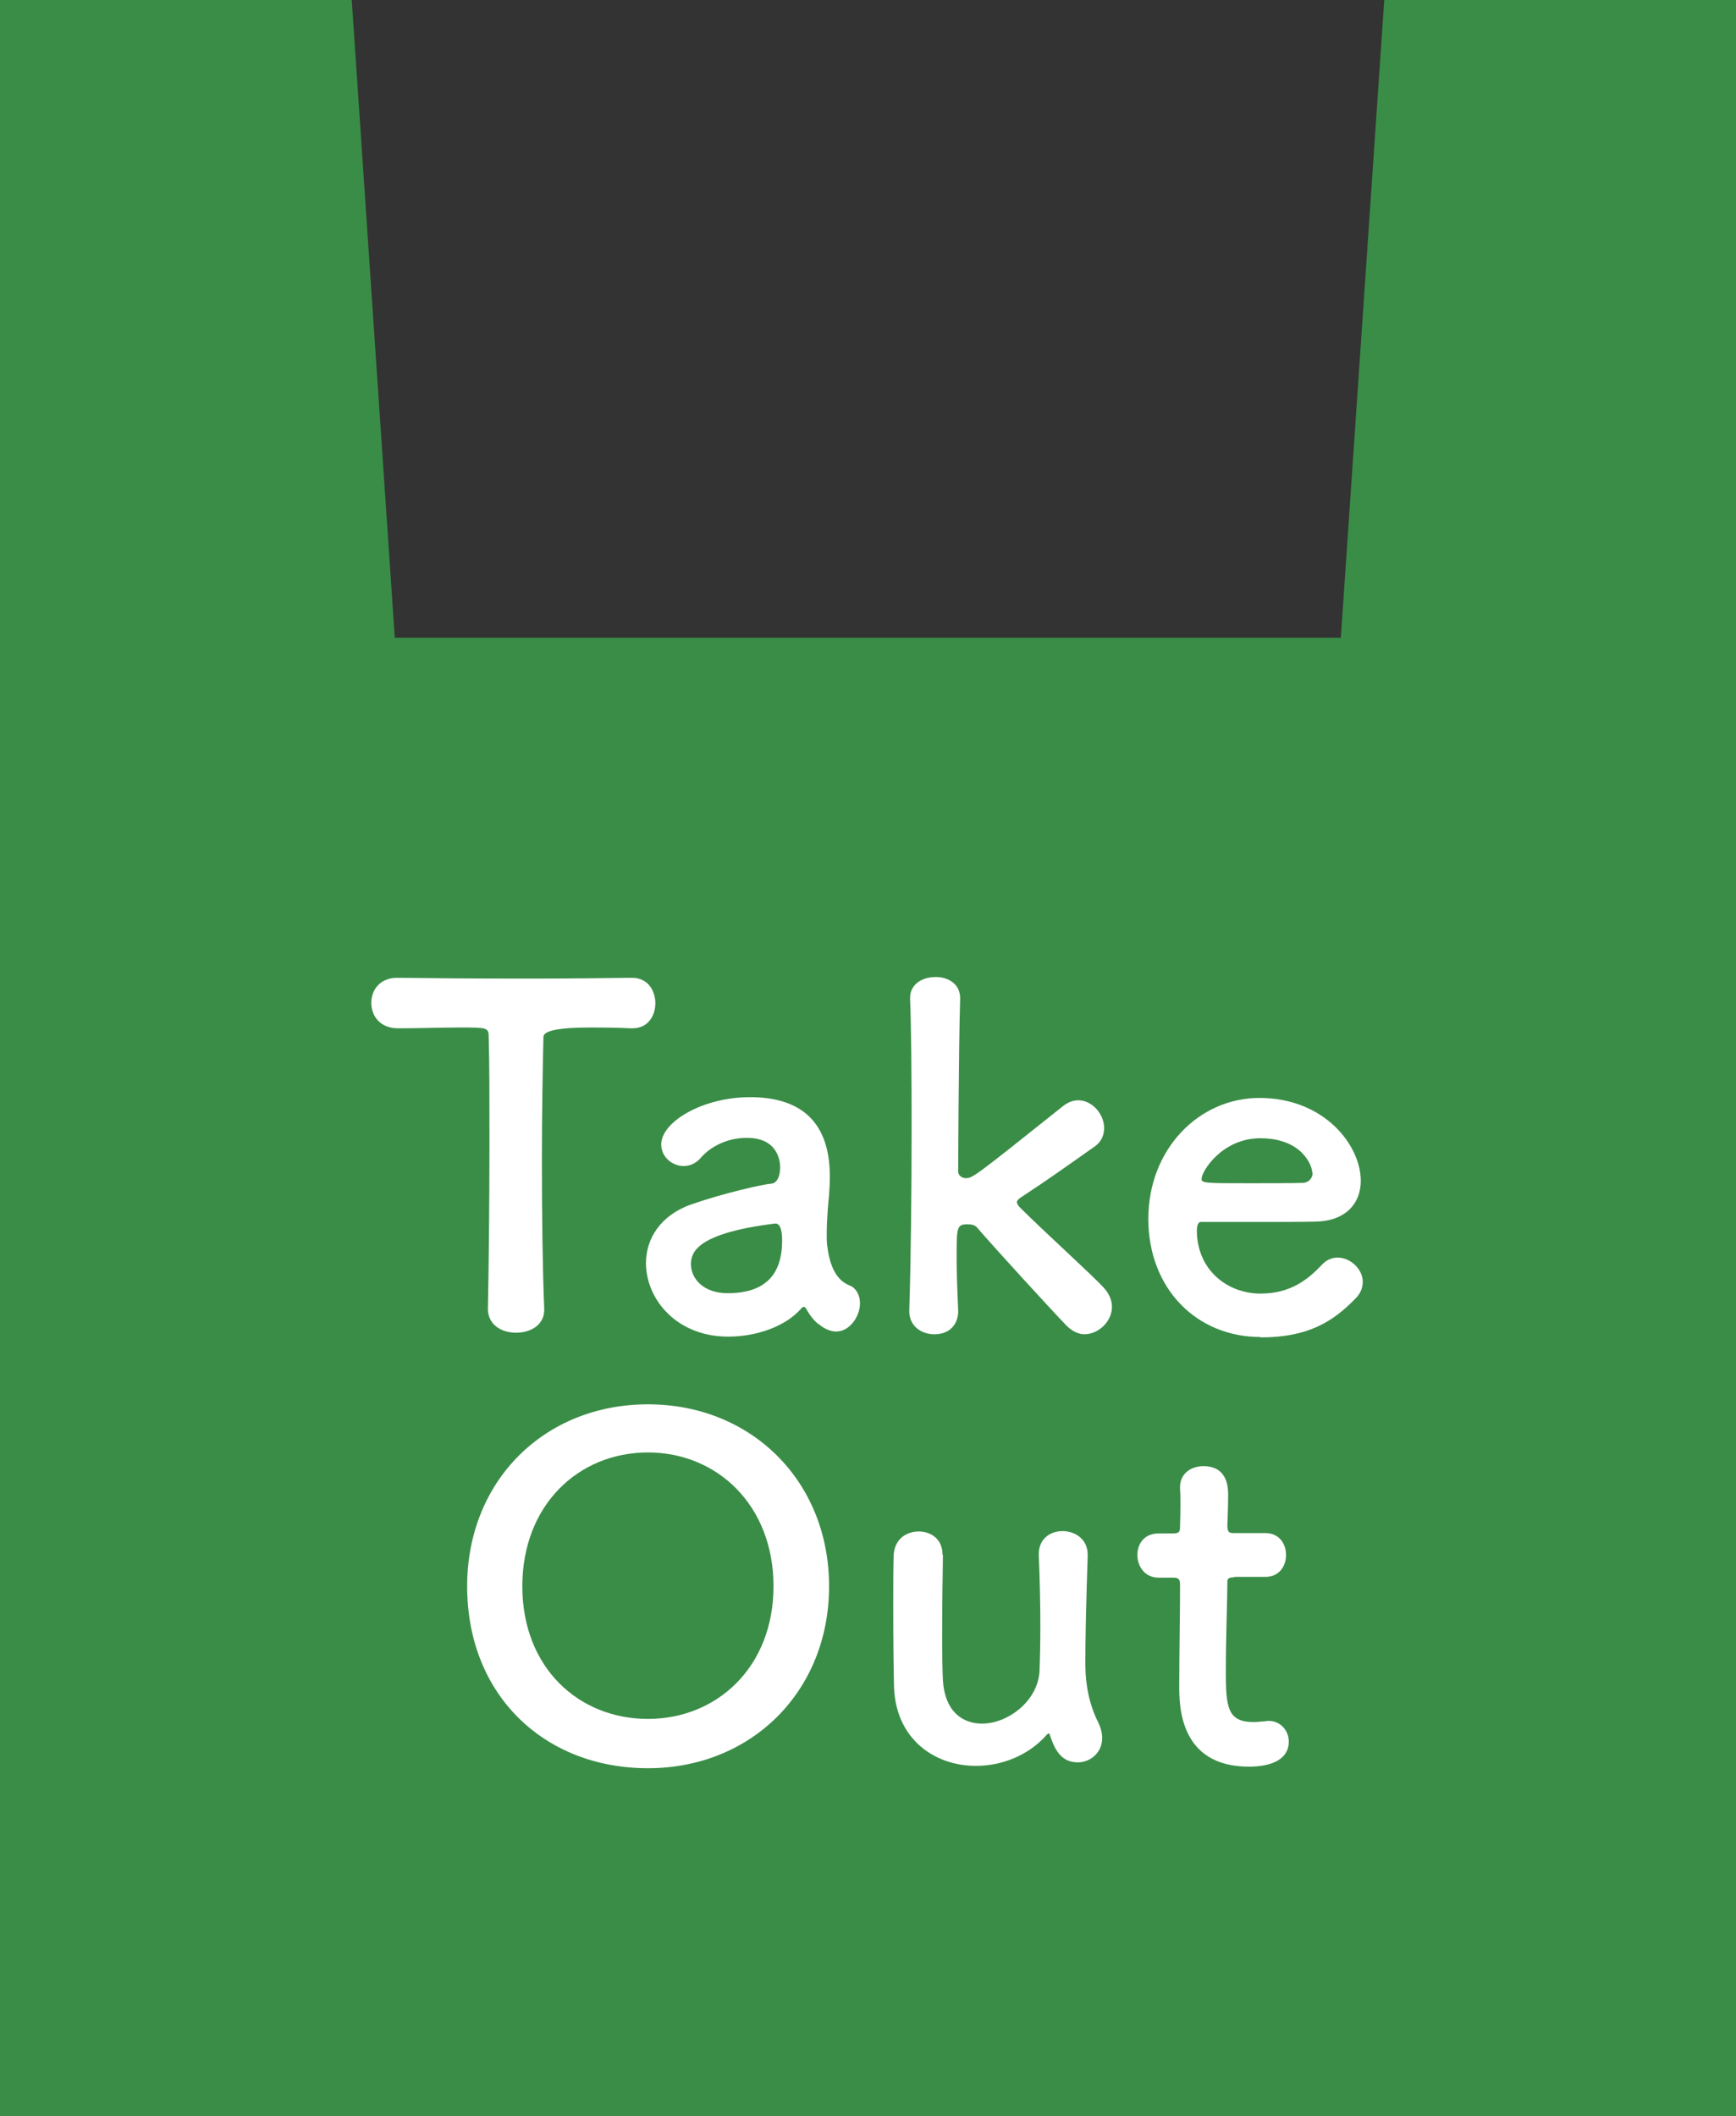
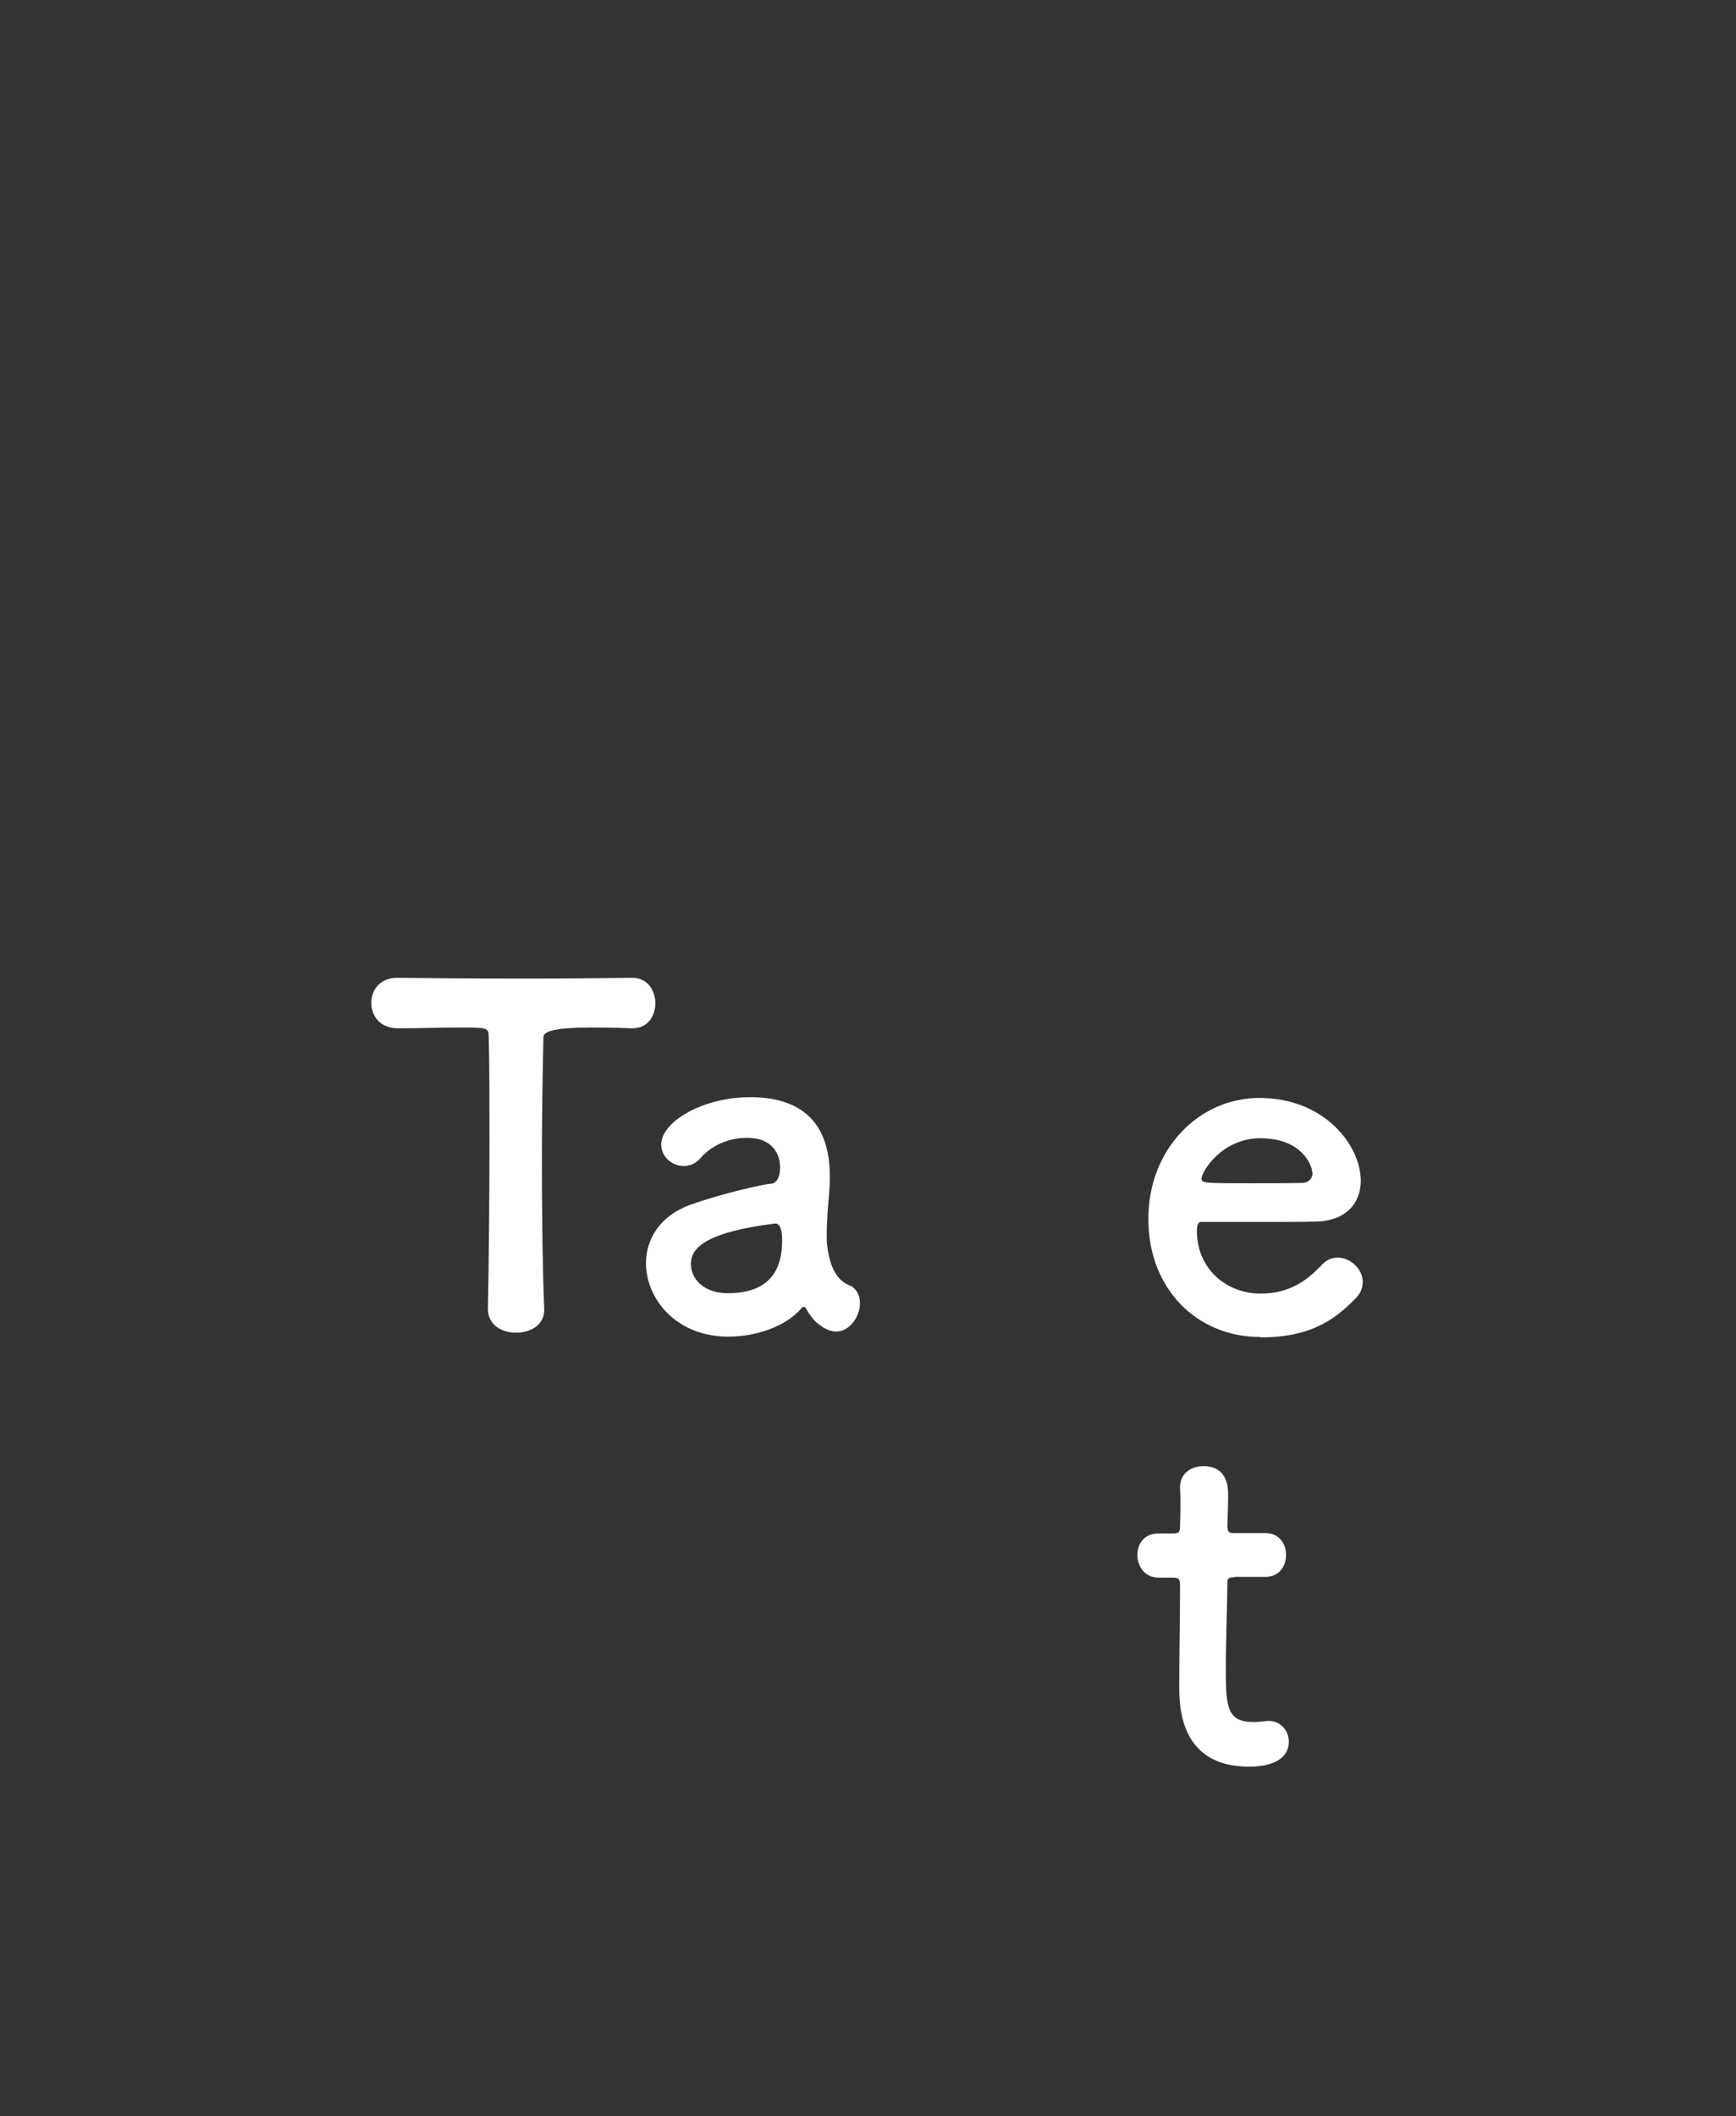
<svg xmlns="http://www.w3.org/2000/svg" id="_レイヤー_2" viewBox="0 0 44.37 54.08">
  <rect x="0" y="0" width="44.37" height="54.08" fill="#333333" stroke="none" />
  <defs>
    <style>.cls-1{fill:#fff;}.cls-2{fill:#3a8d47;}</style>
  </defs>
  <g id="_レイヤー_2-2">
-     <polygon class="cls-2" points="35.38 0 34.27 16.3 10.09 16.3 8.99 0 0 0 0 54.08 44.37 54.08 44.37 0 35.38 0" />
    <path class="cls-1" d="M12.47,33.45c.02-.94.04-2.67.04-4.26,0-1.06,0-2.05-.02-2.69,0-.24-.04-.24-.74-.24-.46,0-1.02.02-1.58.02-.46,0-.68-.32-.68-.65s.22-.64.66-.64h.02c.72.01,1.99.02,3.24.02,1.02,0,2.04-.01,2.72-.02.47-.01.62.38.62.65,0,.32-.19.64-.58.64h-.05c-.41-.02-.75-.02-1.04-.02q-1.19,0-1.19.24c-.02.82-.04,1.98-.04,3.15,0,1.44.02,2.9.06,3.79.02.42-.35.62-.72.62s-.72-.2-.72-.61h0Z" />
    <path class="cls-1" d="M20.92,33.84c-.11-.08-.22-.22-.32-.4-.01-.02-.04-.04-.05-.04-.02,0-.05.01-.07.04-.41.47-1.16.72-1.87.72-1.32,0-2.1-.96-2.1-1.88,0-.61.36-1.22,1.16-1.5.83-.29,1.86-.52,2.05-.53.12-.01.22-.16.22-.41,0-.14-.04-.76-.85-.76-.54,0-.95.25-1.17.5-.13.16-.3.22-.44.22-.31,0-.58-.24-.58-.55,0-.58,1.06-1.21,2.27-1.21,1.32,0,2.04.65,2.04,2.03,0,.16-.01.3-.02.47-.02.18-.06.64-.06,1,0,.11,0,.2.01.28.11.96.55,1,.65,1.07.13.1.19.25.19.42,0,.33-.26.72-.61.72-.13,0-.29-.06-.43-.18ZM19.81,31.27c-2.03.25-2.15.75-2.15,1.04,0,.37.32.74.94.74.97,0,1.39-.49,1.39-1.34,0-.18-.02-.44-.17-.44h-.01Z" />
-     <path class="cls-1" d="M27.73,34.1c-.16,0-.32-.07-.47-.22-.35-.36-1.77-1.91-2.29-2.51-.05-.06-.13-.08-.24-.08-.28,0-.28.07-.28.88,0,.26.01.65.04,1.32.01.25-.13.61-.61.61-.32,0-.64-.2-.64-.59v-.02c.04-1.25.06-3.05.06-4.68,0-1.34-.01-2.57-.04-3.29-.01-.32.25-.55.66-.55.31,0,.62.17.62.54v.02c-.04,1.32-.05,4.41-.05,4.41,0,.11.11.17.19.17.18,0,.23-.04,2.5-1.85.13-.1.26-.14.38-.14.36,0,.66.36.66.71,0,.18-.07.35-.24.47-.71.5-1.24.88-1.87,1.29-.08.05-.12.1-.12.13,0,.05.04.1.1.16.61.61,1.81,1.69,2.13,2.04.14.16.2.32.2.48,0,.37-.34.7-.71.7Z" />
    <path class="cls-1" d="M32.22,34.17c-1.64,0-2.87-1.24-2.87-3.02s1.29-3.09,2.84-3.09c1.66,0,2.59,1.21,2.59,2.12,0,.56-.37,1.02-1.14,1.04-.37.01-.62.01-2.95.01-.07,0-.1.1-.1.23.01,1,.78,1.6,1.63,1.6.76,0,1.21-.36,1.56-.73.12-.13.26-.19.41-.19.32,0,.64.29.64.62,0,.14-.05.29-.18.42-.58.6-1.22,1-2.43,1ZM33.54,29.97c0-.17-.25-.88-1.33-.88-.97,0-1.5.84-1.5,1.04,0,.11.12.11,1.24.11.49,0,1.03,0,1.36-.01.14-.01.24-.12.24-.26Z" />
-     <path class="cls-1" d="M11.94,40.54c0-2.7,1.98-4.65,4.62-4.65s4.63,1.96,4.63,4.65-1.99,4.65-4.63,4.65-4.62-1.86-4.62-4.65ZM19.77,40.54c0-2.07-1.44-3.42-3.21-3.42s-3.21,1.34-3.21,3.42,1.44,3.39,3.21,3.39,3.21-1.33,3.21-3.39Z" />
-     <path class="cls-1" d="M24.1,39.75c-.01.49-.02,1.39-.02,2.13,0,.47.01.88.02,1.07.05.78.49,1.1,1,1.1.67,0,1.44-.59,1.47-1.36.01-.26.02-.64.02-1.13s-.01-1.1-.04-1.82c-.01-.42.3-.61.61-.61s.64.2.64.6v.02c-.04,1.28-.06,2.01-.06,2.79,0,.53.11,1.04.32,1.46.08.16.11.3.11.42,0,.38-.31.62-.62.62-.41,0-.58-.29-.71-.68-.01-.04-.02-.06-.04-.06-.01,0-.02.01-.05.04-.47.53-1.15.79-1.81.79-1.04,0-2.04-.67-2.09-2.01-.01-.38-.02-1.25-.02-2.05,0-.49,0-.97.01-1.3.01-.43.32-.63.64-.63s.61.2.61.59h0Z" />
    <path class="cls-1" d="M31.55,40.31c-.18,0-.18.06-.18.13,0,.44-.04,1.46-.04,2.25,0,.94.04,1.32.71,1.32.08,0,.18-.01.28-.02.04,0,.06-.01.1-.01.32,0,.52.26.52.53,0,.43-.4.64-1.02.64-1.78,0-1.78-1.57-1.78-2.06,0-.7.02-1.9.02-2.42v-.18c0-.16-.07-.17-.19-.17h-.36c-.35,0-.54-.29-.54-.58s.18-.55.54-.55h.35c.19,0,.2-.04.2-.2,0,0,.01-.24.01-.52,0-.14,0-.29-.01-.42v-.04c0-.36.29-.54.6-.54.63,0,.63.58.63.73,0,.32-.02.78-.02.78,0,.19.05.2.17.2h.8c.36,0,.53.28.53.56s-.17.56-.53.56h-.79Z" />
  </g>
</svg>